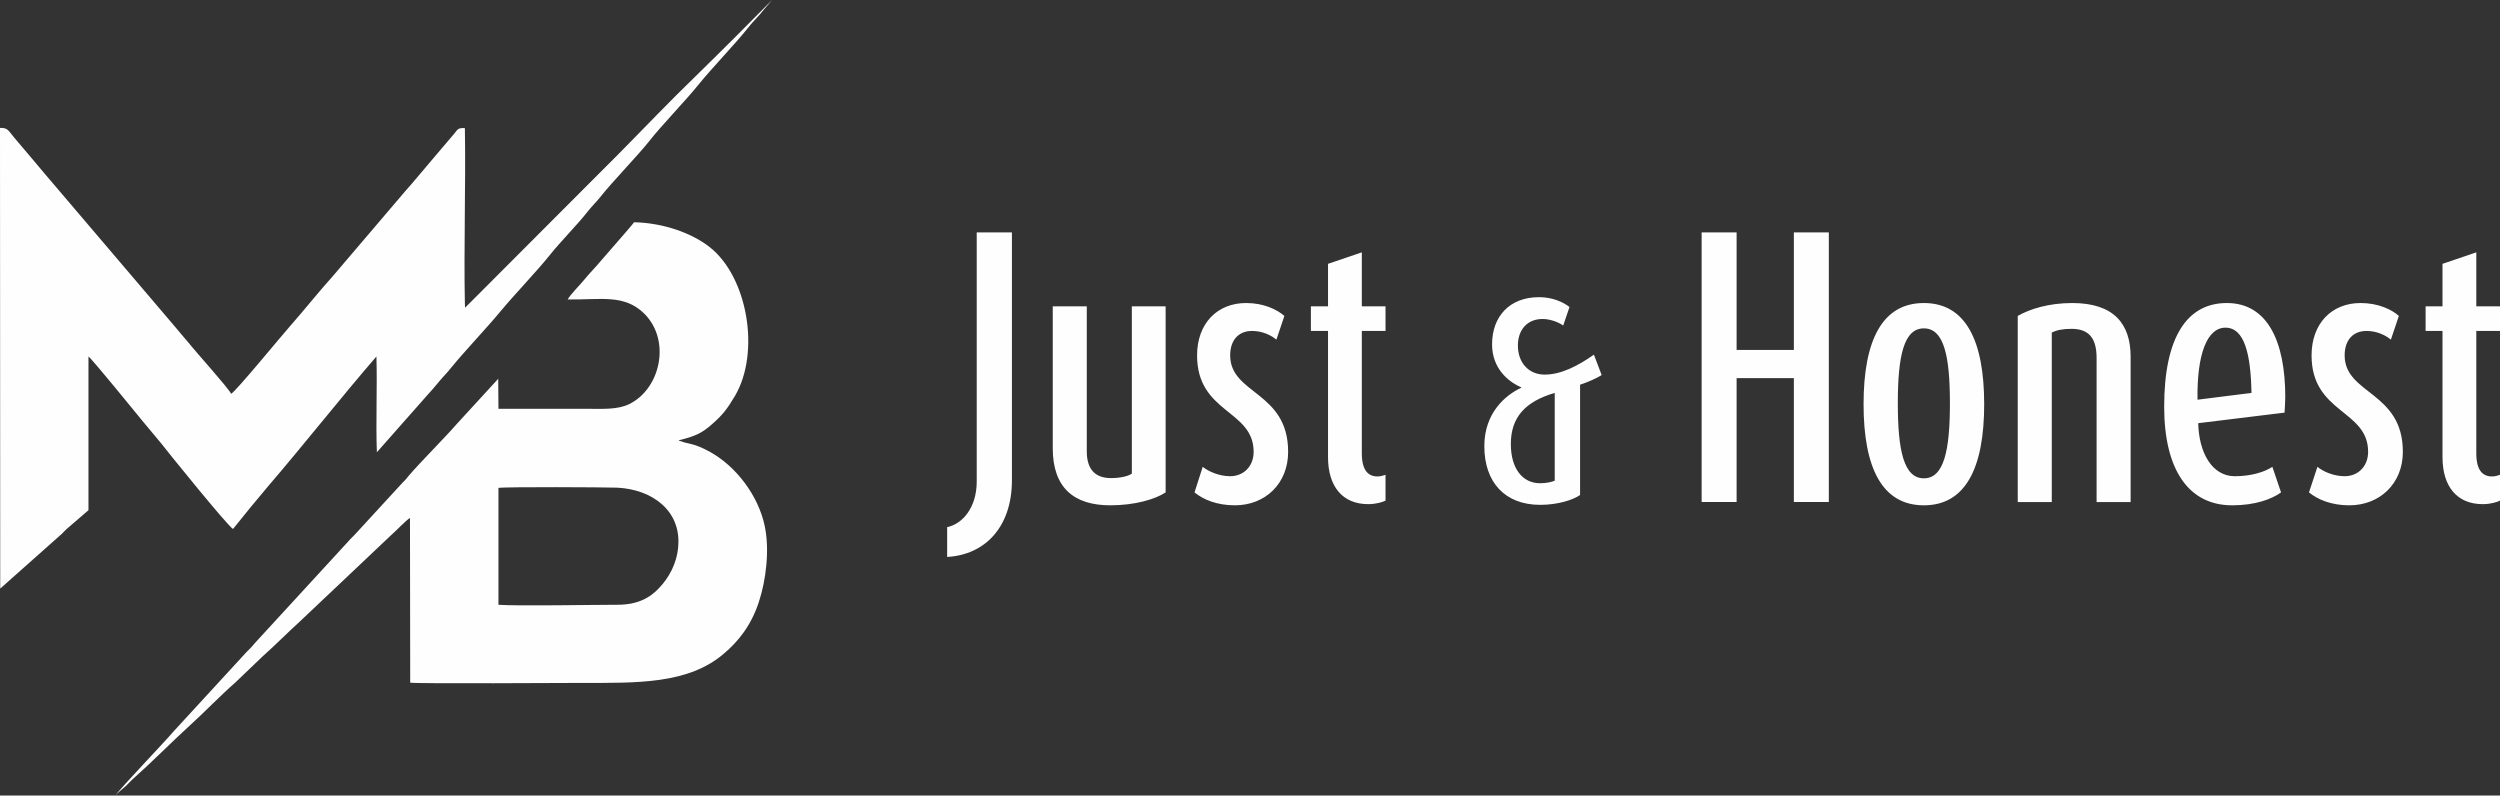
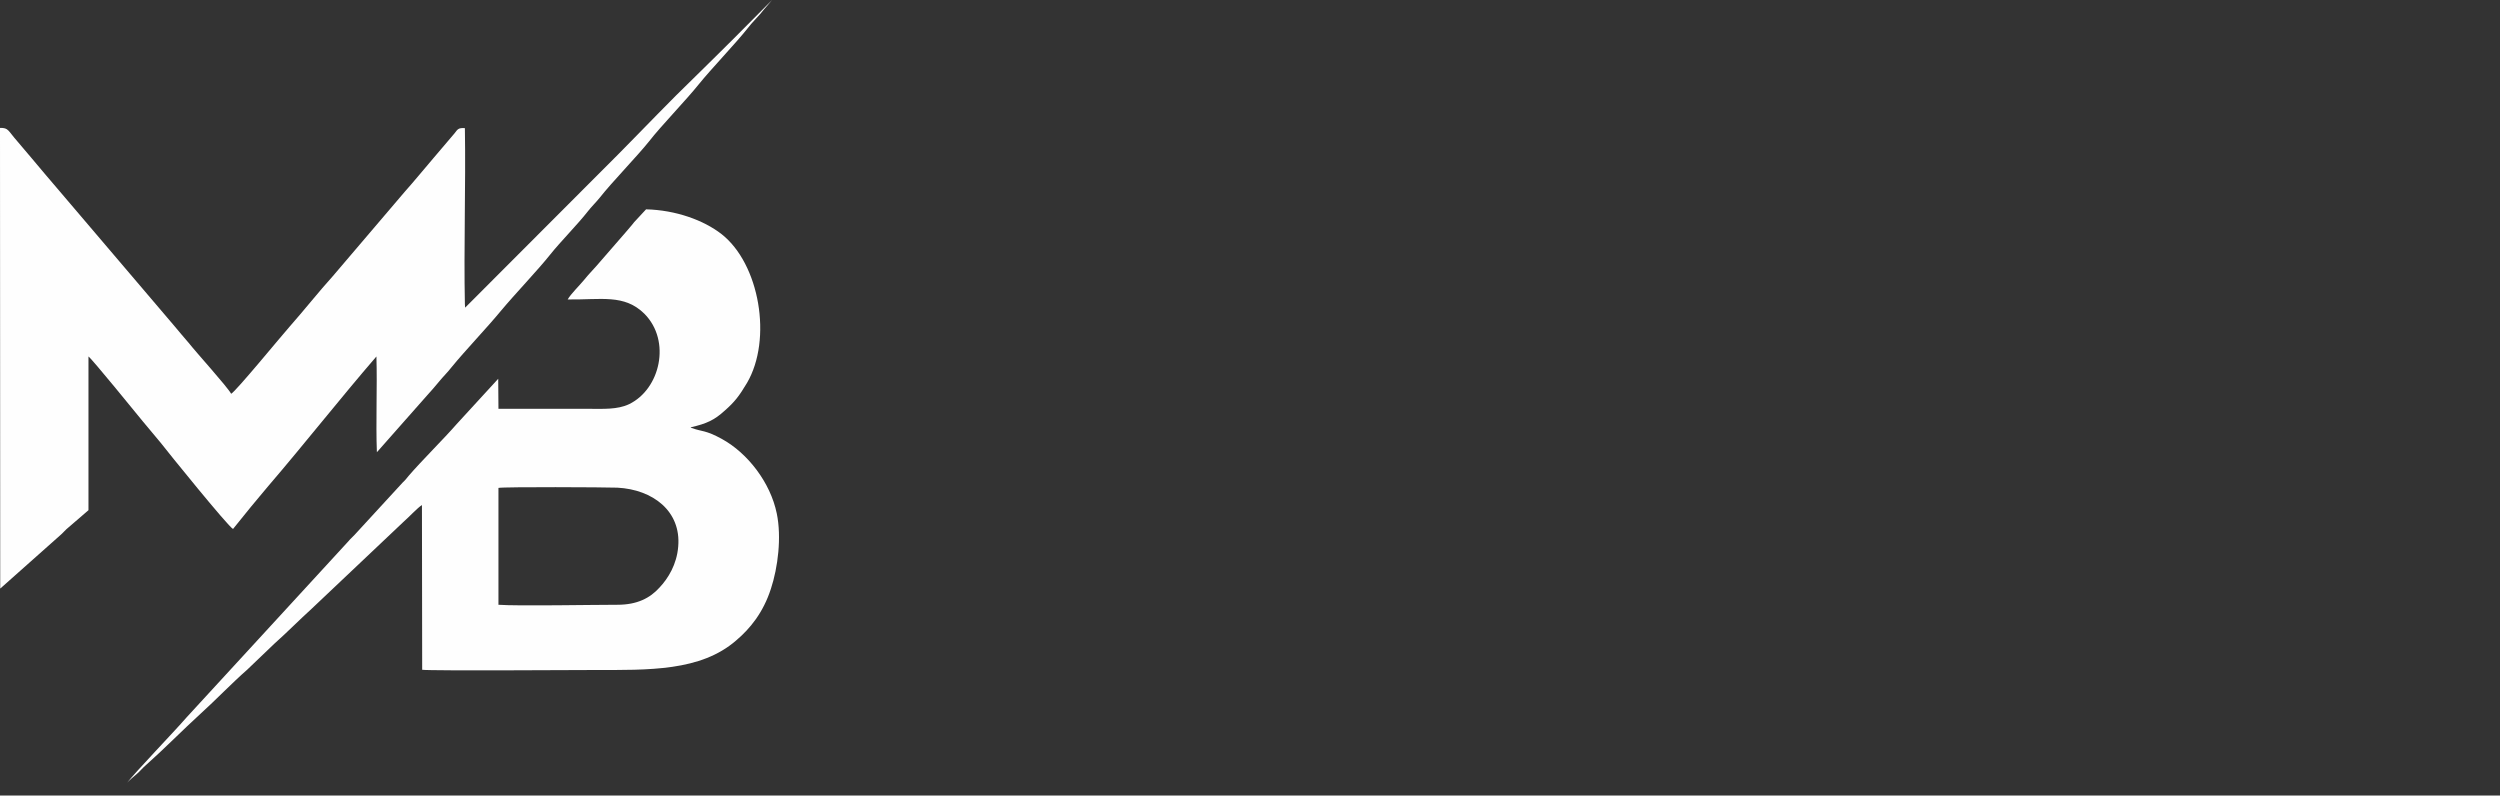
<svg xmlns="http://www.w3.org/2000/svg" xml:space="preserve" width="111.028mm" height="35.332mm" version="1.1" style="shape-rendering:geometricPrecision; text-rendering:geometricPrecision; image-rendering:optimizeQuality; fill-rule:evenodd; clip-rule:evenodd" viewBox="0 0 6522.12 2075.48">
  <rect x="0" y="0" width="6522.12" height="2075.48" fill="#333333" stroke="none" />
  <defs>
    <style type="text/css">
   
    .fil1 {fill:#FEFEFE}
    .fil0 {fill:#FEFEFE;fill-rule:nonzero}
   
  </style>
  </defs>
  <g id="Layer_x0020_1">
-     <path class="fil0" d="M2639.95 1252.77l0 -646.52 -91.83 0 0 650.19c0,68.57 -37.96,110.81 -77.14,118.77l0 77.75c98.57,-5.51 168.98,-77.75 168.98,-200.2l-0.01 0zm401.01 31.83l0 -485.5 -88.16 0 0 436.52c-10.41,7.35 -31.84,11.63 -54.49,11.63 -40.41,0 -63.06,-22.04 -63.06,-69.79l0 -378.36 -88.77 0 0 370.4c0,102.24 54.49,148.77 150,148.77 64.9,0 117.55,-15.92 144.49,-33.67l-0.01 0zm319.58 -105.91c0,-157.96 -151.22,-149.38 -151.22,-251.63 0,-39.18 21.43,-63.67 56.94,-63.67 28.16,0 50.2,11.63 63.67,22.65l20.82 -61.84c-19.59,-17.14 -54.49,-33.67 -99.79,-33.67 -75.92,0 -127.96,53.88 -127.96,136.53 0,151.83 147.55,141.42 147.55,251.63 0,38.57 -26.94,63.67 -61.22,63.67 -28.77,0 -56.33,-12.24 -71.63,-24.49l-21.43 66.73c23.26,18.98 58.77,33.67 105.3,33.67 78.98,0 138.98,-56.33 138.98,-139.59l-0.01 0.01zm254.08 127.34l0 -67.35c-6.12,1.84 -12.86,4.29 -20.82,4.29 -24.49,0 -41.02,-15.92 -41.02,-60.61l0 -318.97 61.84 0 0 -64.28 -61.84 0 0 -140.81 -88.16 30 0 110.81 -44.69 0 0 64.28 44.69 0 0 329.38c0,77.14 38.57,122.45 104.69,122.45 20.82,0 37.96,-5.51 45.3,-9.18l0.01 -0.01zm1156.51 3.68l0 -703.46 -91.22 0 0 306.73 -149.38 0 0 -306.73 -91.22 0 0 703.46 91.22 0 0 -323.26 149.38 0 0 323.26 91.22 0zm405.3 -255.3c0,-165.91 -48.37,-263.87 -157.34,-263.87 -108.98,0 -157.34,97.96 -157.34,263.87 0,165.91 48.37,263.87 157.34,263.87 108.98,0 157.34,-97.96 157.34,-263.87zm-89.38 -2.45c0,122.45 -15.31,195.91 -67.96,195.91 -52.65,0 -67.96,-73.47 -67.96,-195.91 0,-122.45 15.31,-195.3 67.96,-195.3 52.65,0 67.96,72.86 67.96,195.3zm471.42 257.75l0 -378.97c0,-86.32 -44.08,-140.2 -152.44,-140.2 -60.61,0 -110.2,15.31 -142.04,33.67l0 485.5 88.77 0 0 -442.03c13.47,-6.73 28.16,-9.8 52.04,-9.8 47.75,0 64.9,28.16 64.9,75.92l0 375.91 88.77 0zm403.46 -273.67c0,-145.71 -46.53,-245.5 -152.44,-245.5 -104.08,0 -163.47,89.39 -163.47,270.61 0,161.63 61.84,257.14 177.55,257.14 59.39,0 102.85,-15.92 127.34,-33.67l-22.65 -66.73c-18.37,12.24 -52.65,24.49 -97.96,24.49 -59.39,0 -93.67,-61.22 -95.51,-138.36l225.3 -27.55c0.61,-13.47 1.84,-27.55 1.84,-40.41l0 -0.01zm-88.16 -11.02l-140.81 17.75c-1.84,-117.55 24.49,-187.95 72.86,-187.95 50.2,0 66.12,70.41 67.96,170.2l-0.01 0zm394.89 153.67c0,-157.96 -151.83,-149.38 -151.83,-251.63 0,-39.18 21.43,-63.67 56.94,-63.67 28.16,0 50.2,11.63 63.67,22.65l20.82 -61.84c-18.98,-17.14 -54.49,-33.67 -99.79,-33.67 -75.92,0 -127.96,53.88 -127.96,136.53 0,151.83 147.55,141.42 147.55,251.63 0,38.57 -26.94,63.67 -61.22,63.67 -28.77,0 -56.33,-12.24 -71.02,-24.49l-22.04 66.73c23.26,18.98 58.77,33.67 105.3,33.67 78.98,0 139.59,-56.33 139.59,-139.59l-0.01 0.01zm253.46 127.34l0 -67.35c-5.51,1.84 -12.24,4.29 -20.82,4.29 -24.49,0 -41.02,-15.92 -41.02,-60.61l0 -318.97 61.84 0 0 -64.28 -61.84 0 0 -140.81 -88.16 30 0 110.81 -44.08 0 0 64.28 44.08 0 0 329.38c0,77.14 38.57,122.45 104.69,122.45 21.43,0 37.96,-5.51 45.3,-9.18l0.01 -0.01zm-2343.63 -327.54l-20.2 -53.26c-41.02,28.77 -85.1,52.04 -128.57,52.04 -41.63,0 -69.79,-31.22 -69.79,-75.92 0,-41.02 24.49,-69.18 64.28,-69.18 22.65,0 45.3,10.41 53.88,17.14l16.53 -48.37c-16.53,-12.86 -44.08,-25.71 -79.59,-25.71 -77.14,0 -122.45,50.81 -122.45,123.06 0,62.45 41.63,97.34 75.92,112.04l0 1.22c-40.41,18.98 -96.12,64.9 -96.12,152.44 0,94.9 54.49,153.06 145.71,153.06 47.14,0 86.94,-13.47 104.08,-25.71l0 -287.75c17.75,-5.51 45.3,-17.75 56.33,-25.1l-0.01 0zm-122.44 275.5c-6.12,3.06 -22.04,6.73 -37.96,6.73 -45.92,0 -76.53,-37.96 -76.53,-102.24 0,-69.79 37.35,-110.81 114.49,-133.47l0 228.97 0 0.01z" />
    <g id="_2338060772688">
      <path class="fil1" d="M1113.03 1032.85c11.02,-12.24 22.04,-24.49 32.45,-37.35 10.41,-12.86 22.04,-23.88 32.45,-37.35 34.9,-42.86 91.83,-102.24 129.18,-147.55 36.73,-44.08 96.12,-105.92 129.18,-147.55 23.26,-29.39 72.86,-80.2 96.12,-110.2 10.41,-13.47 22.04,-24.49 32.45,-37.35 30.61,-39.18 97.96,-108.36 129.18,-147.55 28.77,-37.35 97.34,-108.36 128.57,-147.55 33.06,-41.02 97.34,-107.75 129.18,-148.16 9.8,-12.86 21.43,-23.88 32.45,-36.73 10.41,-13.47 20.2,-23.26 30,-35.51l-99.79 100.41c-28.77,28.16 -64.9,64.9 -100.41,99.18 -67.96,65.51 -133.47,134.69 -200.2,202.04l-400.4 401.01 -0.61 -9.18c-3.06,-146.32 2.45,-309.79 0,-459.17 -17.14,-1.22 -18.98,3.06 -26.94,13.47l-55.71 65.51c-25.1,29.39 -49.59,59.39 -74.69,87.55l-187.34 219.79c-35.51,39.18 -75.3,89.39 -112.65,131.63 -20.2,22.65 -140.2,168.98 -152.44,175.1 -10.41,-18.98 -90.61,-107.14 -110.81,-132.85 -12.86,-15.31 -24.49,-28.16 -37.35,-44.08l-298.16 -350.19c-25.71,-30.61 -49.59,-57.55 -74.69,-88.16 -12.86,-15.31 -23.88,-28.16 -37.35,-44.08 -23.88,-26.94 -22.04,-34.9 -44.69,-34.28l0.61 1201.81 159.79 -142.04c5.51,-4.9 7.96,-8.57 12.86,-12.86l57.55 -49.59 0 -401.01c8.57,5.51 125.51,149.38 142.04,169.59 15.31,18.98 31.22,36.73 46.53,55.71 15.92,20.82 176.32,219.18 188.57,224.69l46.53 -57.55c15.31,-17.75 30,-36.73 46.53,-55.71 93.06,-108.36 187.34,-228.36 281.01,-336.73 2.45,80.2 -1.84,172.04 1.22,249.79l129.79 -146.93 -0.01 -0.01z" />
-       <path class="fil1" d="M1300.38 1272.85c15.31,-3.06 278.56,-1.84 310.4,-0.61 92.45,4.9 166.53,61.22 158.57,153.67 -3.67,46.53 -26.33,83.26 -48.98,107.14 -24.49,26.94 -57.55,44.69 -109.59,44.69 -64.9,0 -261.42,3.67 -310.4,0l0 -304.89zm353.87 -693.05c-7.35,9.8 -14.08,16.53 -22.04,26.33l-64.9 74.69c-14.69,17.75 -30,32.45 -44.69,50.81 -11.63,14.08 -33.67,35.51 -41.63,49.59 86.94,1.22 147.55,-14.69 200.2,37.35 70.41,71.02 41.02,196.53 -39.79,235.71 -30.61,14.69 -68.57,12.24 -104.69,12.24 -78.98,0 -157.96,0 -236.32,0l-0.61 -78.37 -108.36 118.16c-32.45,37.35 -92.45,96.73 -125.51,135.3 -4.9,6.12 -9.18,11.63 -15.31,17.14l-125.51 136.53c-5.51,6.12 -11.02,10.41 -15.92,16.53l-235.1 255.91c-5.51,5.51 -9.8,11.02 -15.31,17.14 -4.9,6.12 -10.41,10.41 -15.92,16.53l-187.95 204.48c-30,34.9 -136.53,145.71 -154.28,169.59 6.73,-7.35 16.53,-15.31 25.1,-22.65 8.57,-7.35 14.69,-15.31 23.26,-22.65 48.37,-42.86 96.12,-91.83 143.87,-135.3 37.96,-34.28 82.04,-80.2 120.61,-113.87l71.02 -67.96c33.67,-30 64.28,-61.22 97.34,-91.22l238.77 -225.91c14.08,-12.24 37.96,-37.96 48.98,-44.69l0.61 429.79c22.65,3.06 412.64,0.61 447.54,0.61 143.87,0 278.56,3.67 371.62,-77.14 36.12,-30.61 70.41,-72.24 90.61,-134.69 18.37,-55.71 28.16,-134.69 15.31,-196.53 -16.53,-80.81 -75.92,-157.34 -142.65,-194.08 -42.86,-23.88 -54.49,-19.59 -76.53,-28.16 -6.12,-1.84 -3.06,-0.61 -5.51,-2.45 42.24,-9.8 61.84,-18.98 88.77,-43.47 25.71,-22.65 37.35,-37.35 58.16,-72.24 66.73,-113.87 33.06,-311.01 -66.73,-388.77 -46.53,-36.12 -119.38,-62.45 -196.53,-64.28l0.01 0.01z" />
+       <path class="fil1" d="M1300.38 1272.85c15.31,-3.06 278.56,-1.84 310.4,-0.61 92.45,4.9 166.53,61.22 158.57,153.67 -3.67,46.53 -26.33,83.26 -48.98,107.14 -24.49,26.94 -57.55,44.69 -109.59,44.69 -64.9,0 -261.42,3.67 -310.4,0l0 -304.89zm353.87 -693.05c-7.35,9.8 -14.08,16.53 -22.04,26.33l-64.9 74.69c-14.69,17.75 -30,32.45 -44.69,50.81 -11.63,14.08 -33.67,35.51 -41.63,49.59 86.94,1.22 147.55,-14.69 200.2,37.35 70.41,71.02 41.02,196.53 -39.79,235.71 -30.61,14.69 -68.57,12.24 -104.69,12.24 -78.98,0 -157.96,0 -236.32,0l-0.61 -78.37 -108.36 118.16c-32.45,37.35 -92.45,96.73 -125.51,135.3 -4.9,6.12 -9.18,11.63 -15.31,17.14l-125.51 136.53c-5.51,6.12 -11.02,10.41 -15.92,16.53l-235.1 255.91l-187.95 204.48c-30,34.9 -136.53,145.71 -154.28,169.59 6.73,-7.35 16.53,-15.31 25.1,-22.65 8.57,-7.35 14.69,-15.31 23.26,-22.65 48.37,-42.86 96.12,-91.83 143.87,-135.3 37.96,-34.28 82.04,-80.2 120.61,-113.87l71.02 -67.96c33.67,-30 64.28,-61.22 97.34,-91.22l238.77 -225.91c14.08,-12.24 37.96,-37.96 48.98,-44.69l0.61 429.79c22.65,3.06 412.64,0.61 447.54,0.61 143.87,0 278.56,3.67 371.62,-77.14 36.12,-30.61 70.41,-72.24 90.61,-134.69 18.37,-55.71 28.16,-134.69 15.31,-196.53 -16.53,-80.81 -75.92,-157.34 -142.65,-194.08 -42.86,-23.88 -54.49,-19.59 -76.53,-28.16 -6.12,-1.84 -3.06,-0.61 -5.51,-2.45 42.24,-9.8 61.84,-18.98 88.77,-43.47 25.71,-22.65 37.35,-37.35 58.16,-72.24 66.73,-113.87 33.06,-311.01 -66.73,-388.77 -46.53,-36.12 -119.38,-62.45 -196.53,-64.28l0.01 0.01z" />
    </g>
  </g>
</svg>